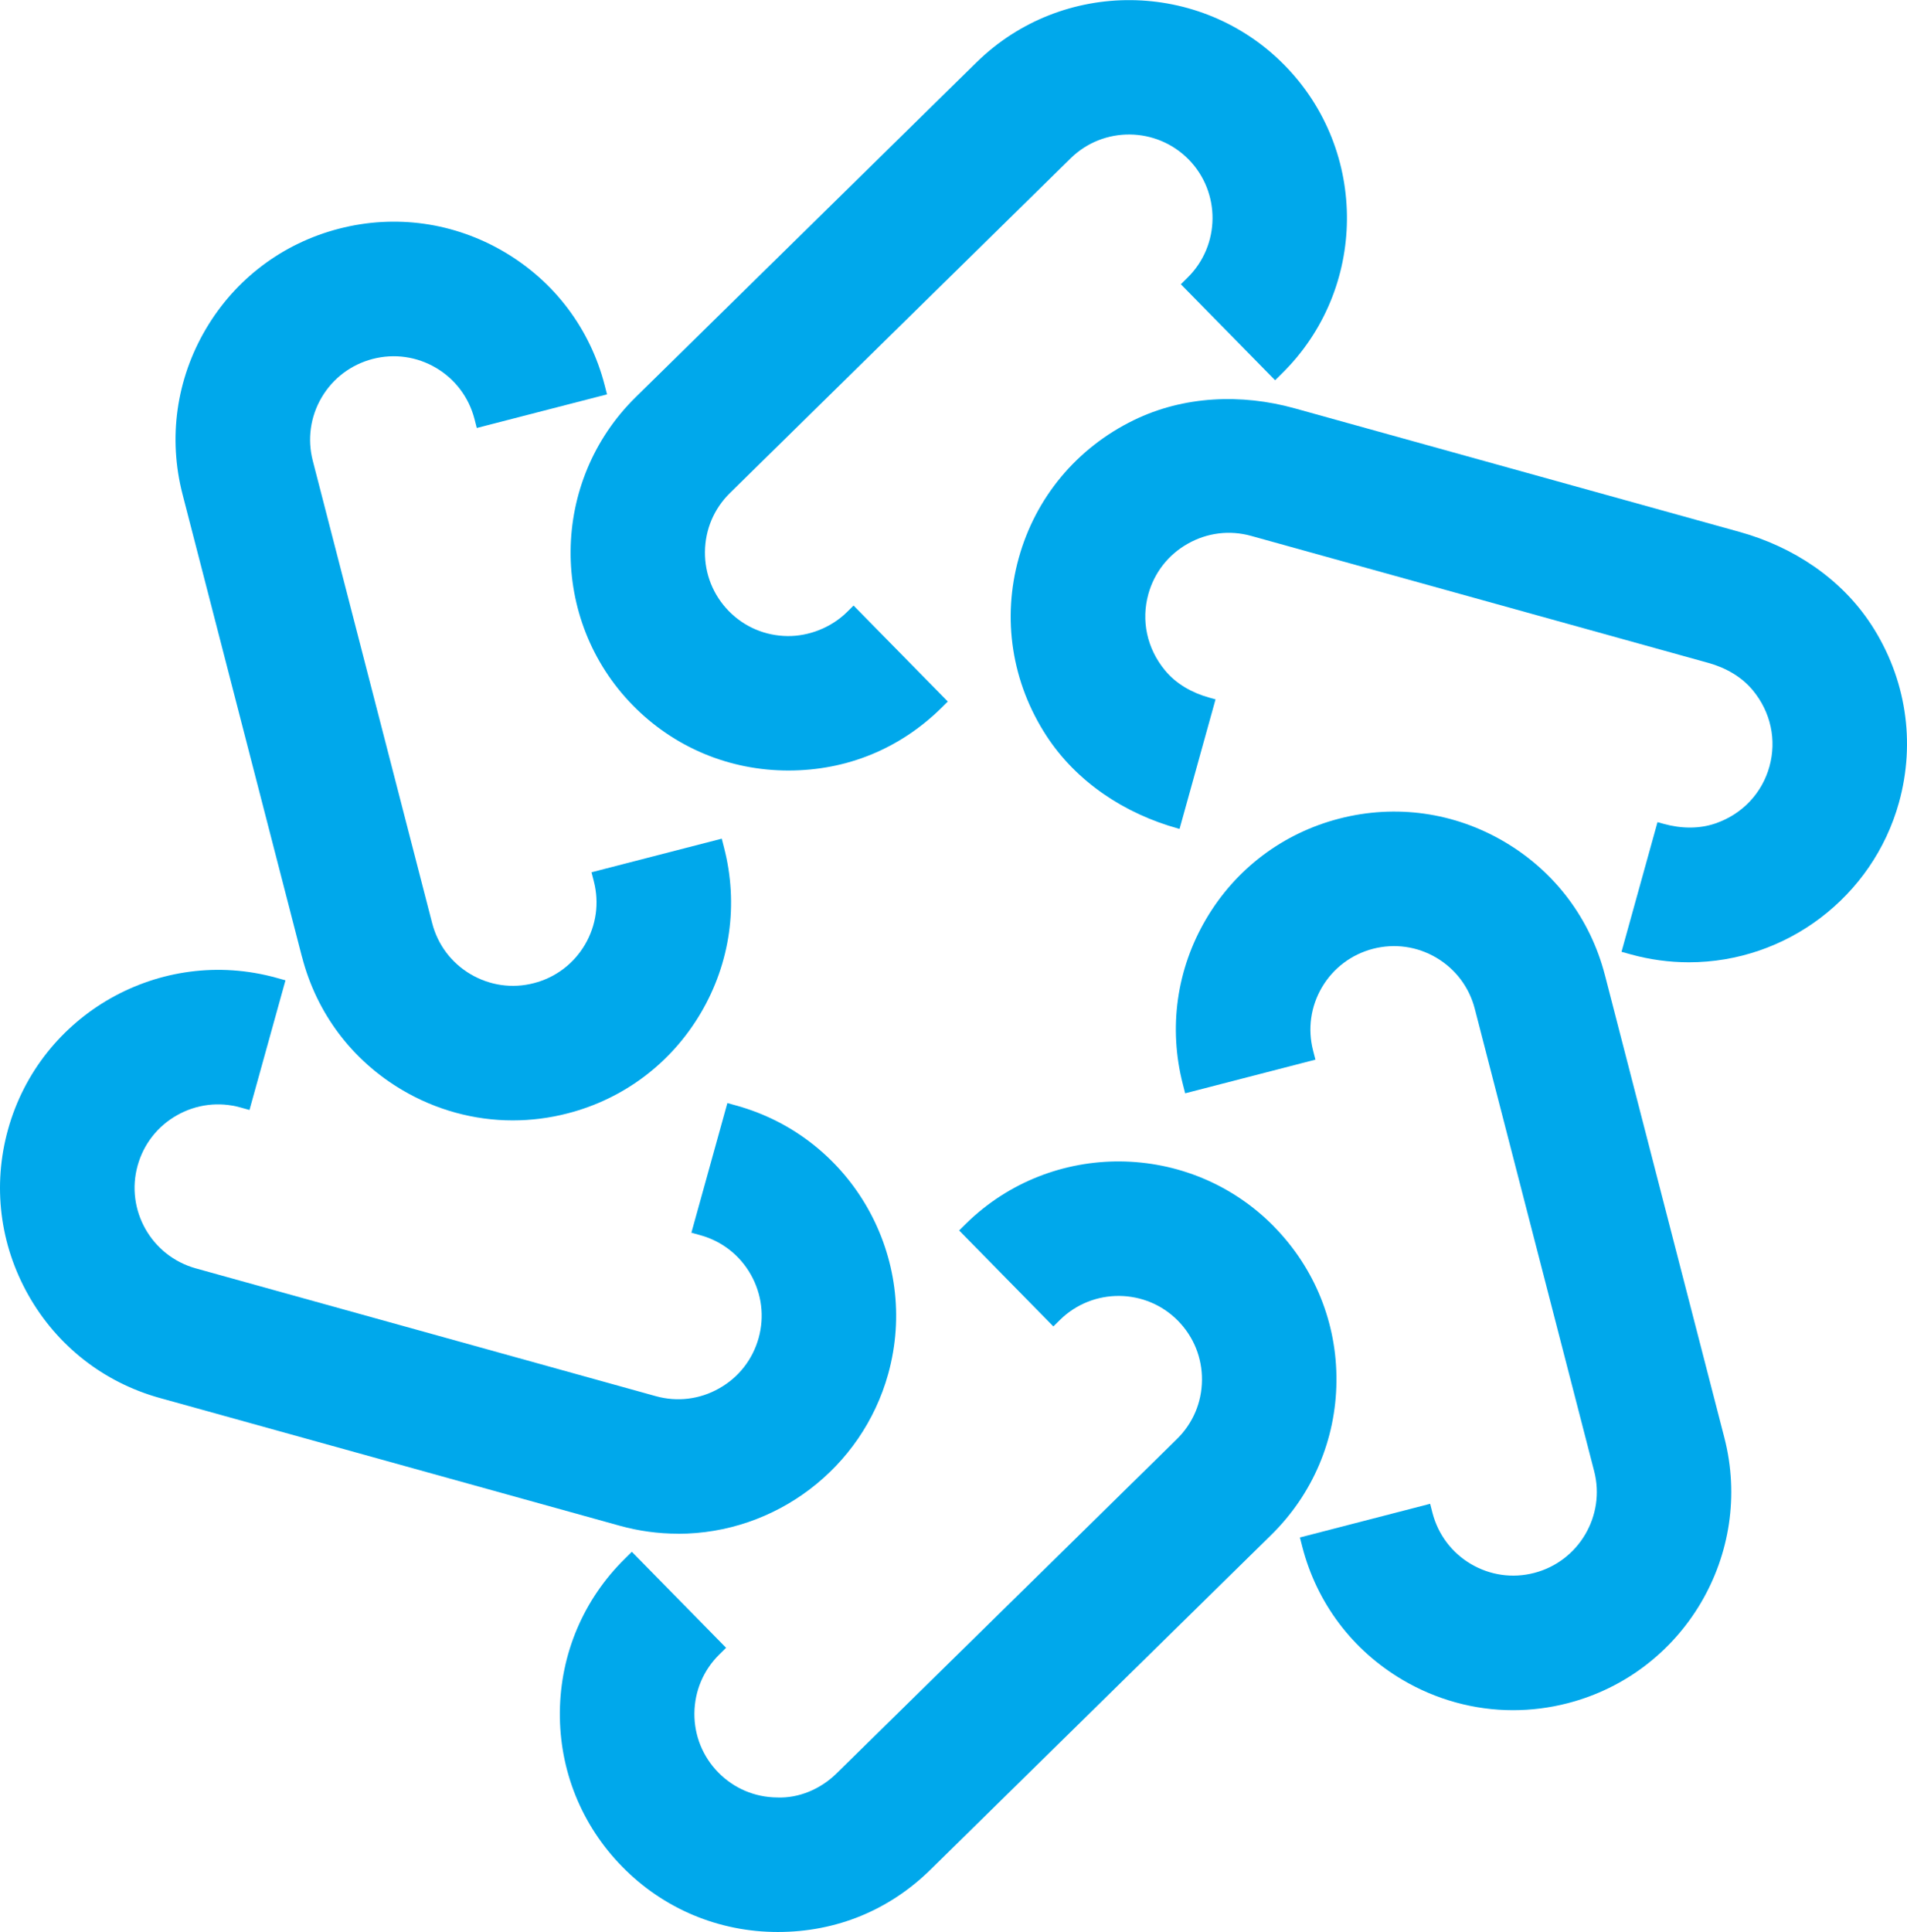
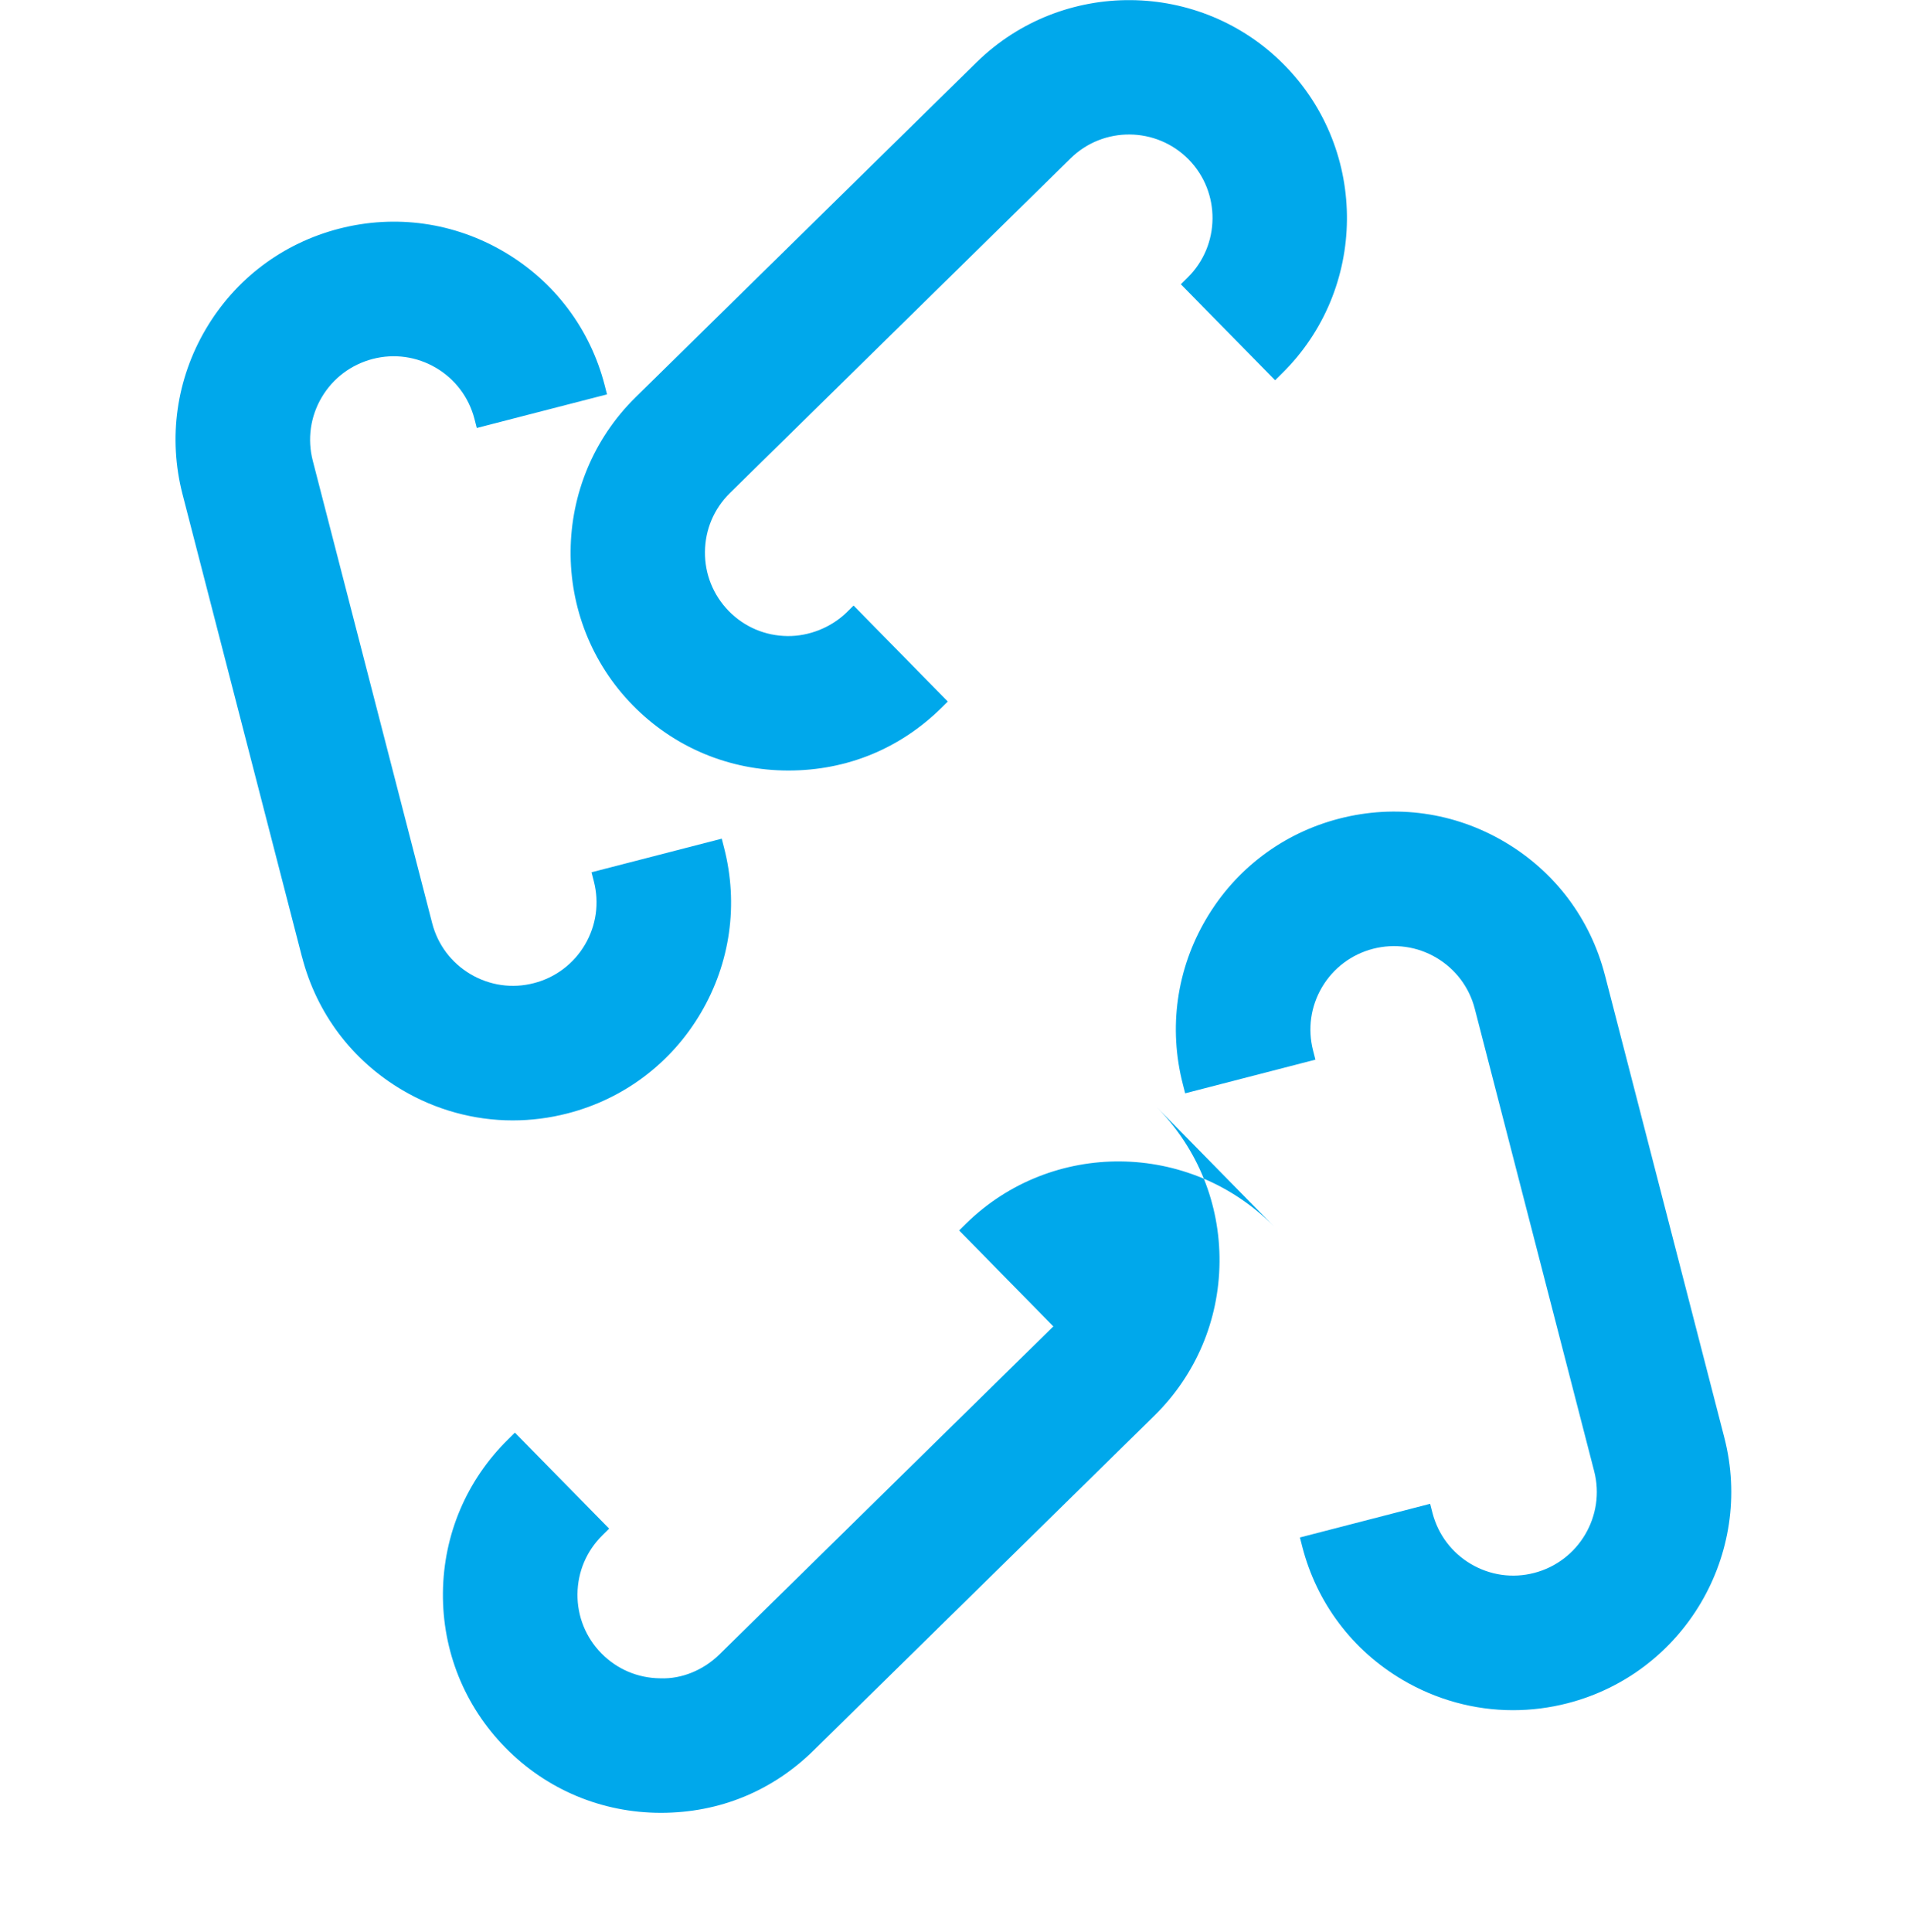
<svg xmlns="http://www.w3.org/2000/svg" id="Layer_2" data-name="Layer 2" viewBox="0 0 278.22 281.78">
  <defs>
    <style>
      .cls-1 {
        fill: #00a8eb;
      }
    </style>
  </defs>
  <g id="Layer_1-2" data-name="Layer 1">
    <g>
-       <path class="cls-1" d="M185.88,178.9c-12.29-12.51-32.46-12.7-44.97-.41l-.98.97,13.75,14,.98-.97c4.8-4.7,12.52-4.63,17.22.16,2.27,2.32,3.51,5.39,3.48,8.64-.03,3.26-1.32,6.3-3.64,8.58l-49.7,48.81c-2.32,2.27-5.49,3.61-8.64,3.48-3.26-.03-6.3-1.32-8.58-3.64-2.28-2.32-3.52-5.39-3.49-8.64.03-3.25,1.32-6.3,3.64-8.58l.98-.97-13.75-14-.98.97c-6.06,5.95-9.44,13.91-9.52,22.4-.08,8.49,3.16,16.51,9.11,22.57,6.02,6.13,14.08,9.51,22.69,9.51s16.31-3.23,22.28-9.1l49.7-48.81c6.06-5.95,9.44-13.91,9.52-22.4.08-8.49-3.16-16.51-9.11-22.57Z" />
-       <path class="cls-1" d="M98.93,223.7c14.24,0,26.84-9.58,30.65-23.3,4.69-16.9-5.24-34.46-22.13-39.15l-1.33-.37-5.25,18.91,1.33.37c3.13.87,5.74,2.91,7.34,5.74,1.6,2.84,2.01,6.12,1.14,9.25-.87,3.13-2.91,5.74-5.75,7.34-2.83,1.61-6.12,2.01-9.25,1.14l-67.12-18.64c-6.47-1.8-10.28-8.52-8.48-14.99.87-3.13,2.91-5.74,5.74-7.34,2.83-1.6,6.12-2.01,9.25-1.14l1.33.37,5.25-18.91-1.33-.37c-16.91-4.68-34.46,5.25-39.15,22.13-2.27,8.17-1.21,16.75,2.97,24.15,4.18,7.4,10.99,12.73,19.16,15l67.12,18.64c2.78.77,5.64,1.16,8.5,1.16Z" />
+       <path class="cls-1" d="M185.88,178.9c-12.29-12.51-32.46-12.7-44.97-.41l-.98.97,13.75,14,.98-.97l-49.7,48.81c-2.32,2.27-5.49,3.61-8.64,3.48-3.26-.03-6.3-1.32-8.58-3.64-2.28-2.32-3.52-5.39-3.49-8.64.03-3.25,1.32-6.3,3.64-8.58l.98-.97-13.75-14-.98.97c-6.06,5.95-9.44,13.91-9.52,22.4-.08,8.49,3.16,16.51,9.11,22.57,6.02,6.13,14.08,9.51,22.69,9.51s16.31-3.23,22.28-9.1l49.7-48.81c6.06-5.95,9.44-13.91,9.52-22.4.08-8.49-3.16-16.51-9.11-22.57Z" />
      <path class="cls-1" d="M44.06,139.55c2.12,8.23,7.32,15.13,14.64,19.44,4.9,2.89,10.47,4.42,16.1,4.42,2.68,0,5.37-.34,8-1.02,8.23-2.12,15.13-7.33,19.44-14.64,4.31-7.31,5.52-15.87,3.4-24.1l-.34-1.33-19,4.9.34,1.33c.81,3.15.35,6.43-1.3,9.23-1.65,2.8-4.3,4.8-7.45,5.61-3.14.82-6.42.35-9.23-1.3-2.8-1.65-4.8-4.3-5.61-7.45l-17.42-67.45c-.81-3.15-.35-6.43,1.3-9.23,1.65-2.8,4.3-4.79,7.45-5.61,3.15-.81,6.43-.35,9.23,1.3,2.8,1.65,4.79,4.3,5.61,7.44l.34,1.33,19-4.9-.34-1.33c-2.12-8.23-7.32-15.13-14.64-19.44-7.31-4.31-15.87-5.52-24.1-3.4-8.23,2.12-15.13,7.32-19.45,14.64-4.31,7.32-5.52,15.88-3.4,24.1l17.42,67.45Z" />
      <path class="cls-1" d="M92.33,102.88c6.02,6.13,14.08,9.5,22.69,9.5s16.3-3.23,22.28-9.09l.98-.97-13.75-14-.98.97c-2.32,2.27-5.56,3.51-8.64,3.48-3.26-.03-6.3-1.32-8.58-3.64-2.27-2.32-3.51-5.39-3.48-8.64.03-3.26,1.32-6.3,3.64-8.58l49.7-48.81c4.79-4.71,12.52-4.63,17.23.16,4.7,4.79,4.63,12.52-.16,17.23l-.98.97,13.75,14,.98-.97c12.51-12.28,12.69-32.46.41-44.97-12.29-12.51-32.46-12.69-44.97-.41l-49.7,48.81c-12.51,12.28-12.69,32.46-.41,44.97Z" />
-       <path class="cls-1" d="M273.02,91.13c-4.4-6.76-11.42-11.38-19.19-13.54l-64.96-18.04c-7.78-2.16-16.2-1.81-23.46,1.73-8.33,4.06-14.33,11.29-16.78,20.1-2.46,8.85-1.03,18.16,4.04,25.94,4.41,6.76,11.44,11.37,19.22,13.52l.2.06,5.25-18.9-.94-.26c-2.48-.69-4.81-1.99-6.44-3.98-2.64-3.19-3.49-7.27-2.42-11.12.87-3.13,2.91-5.74,5.75-7.34,2.84-1.61,6.12-2.01,9.25-1.14l66.69,18.52c2.49.69,4.83,1.99,6.48,3.98,2.65,3.19,3.51,7.28,2.44,11.14-1.07,3.85-3.91,6.91-7.83,8.28-2.43.85-5.1.77-7.59.08l-.91-.25-5.25,18.91,1.33.37c2.78.77,5.64,1.16,8.5,1.16,14.24,0,26.84-9.58,30.65-23.3,2.45-8.84,1.03-18.14-4.02-25.91Z" />
      <path class="cls-1" d="M234.15,142.23c-2.12-8.23-7.32-15.13-14.64-19.44-7.32-4.32-15.88-5.52-24.1-3.4-8.23,2.12-15.13,7.32-19.44,14.64-4.31,7.31-5.52,15.87-3.4,24.1l.34,1.33,19-4.91-.34-1.33c-.81-3.15-.35-6.43,1.3-9.23,1.65-2.8,4.3-4.79,7.45-5.61,3.16-.81,6.43-.35,9.23,1.3,2.8,1.65,4.8,4.3,5.61,7.44l17.42,67.45c1.68,6.5-2.25,13.16-8.75,14.84-3.15.82-6.43.35-9.23-1.3-2.8-1.65-4.79-4.3-5.61-7.45l-.34-1.33-19,4.91.34,1.33c2.12,8.23,7.32,15.13,14.64,19.44,4.9,2.89,10.47,4.42,16.1,4.42,2.68,0,5.37-.34,8-1.02,16.98-4.39,27.22-21.77,22.84-38.74l-17.42-67.45Z" />
    </g>
  </g>
</svg>